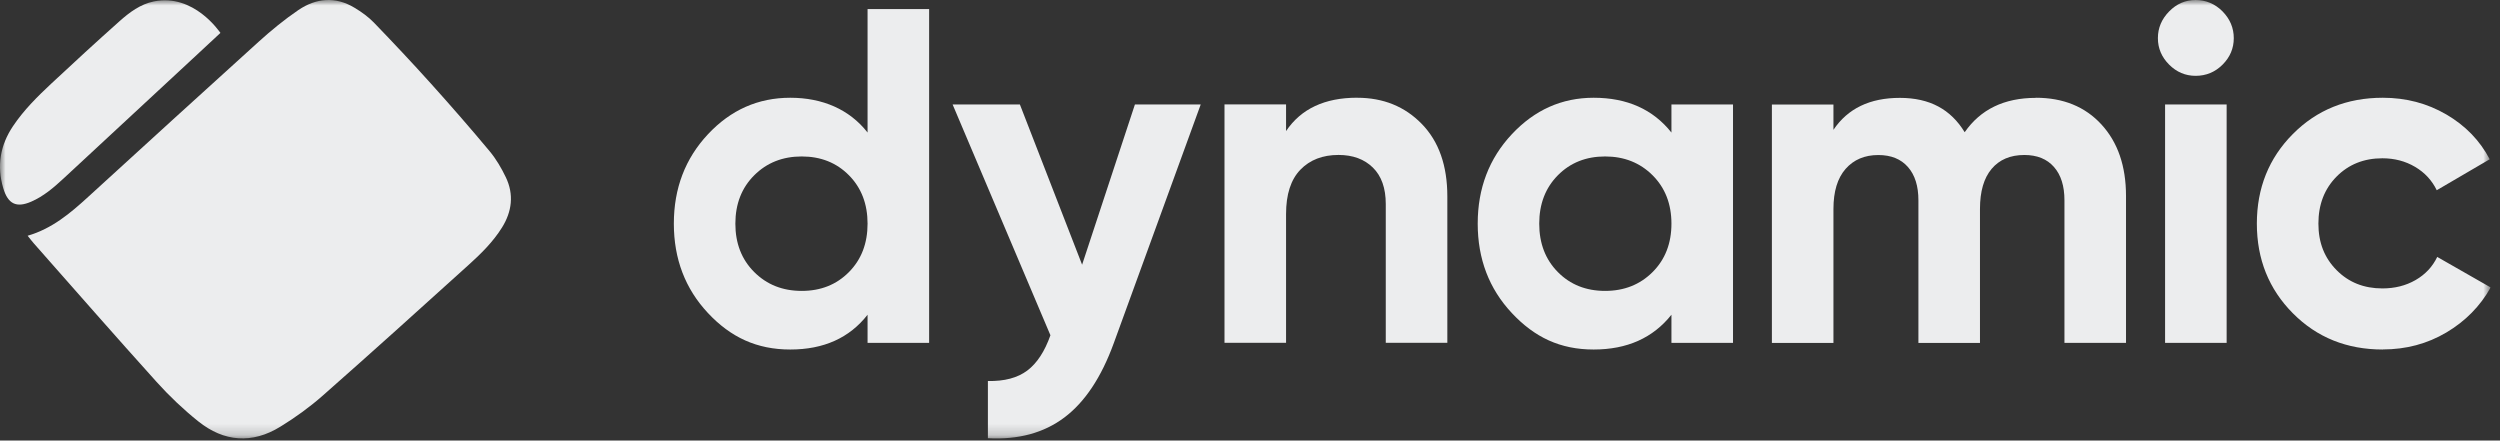
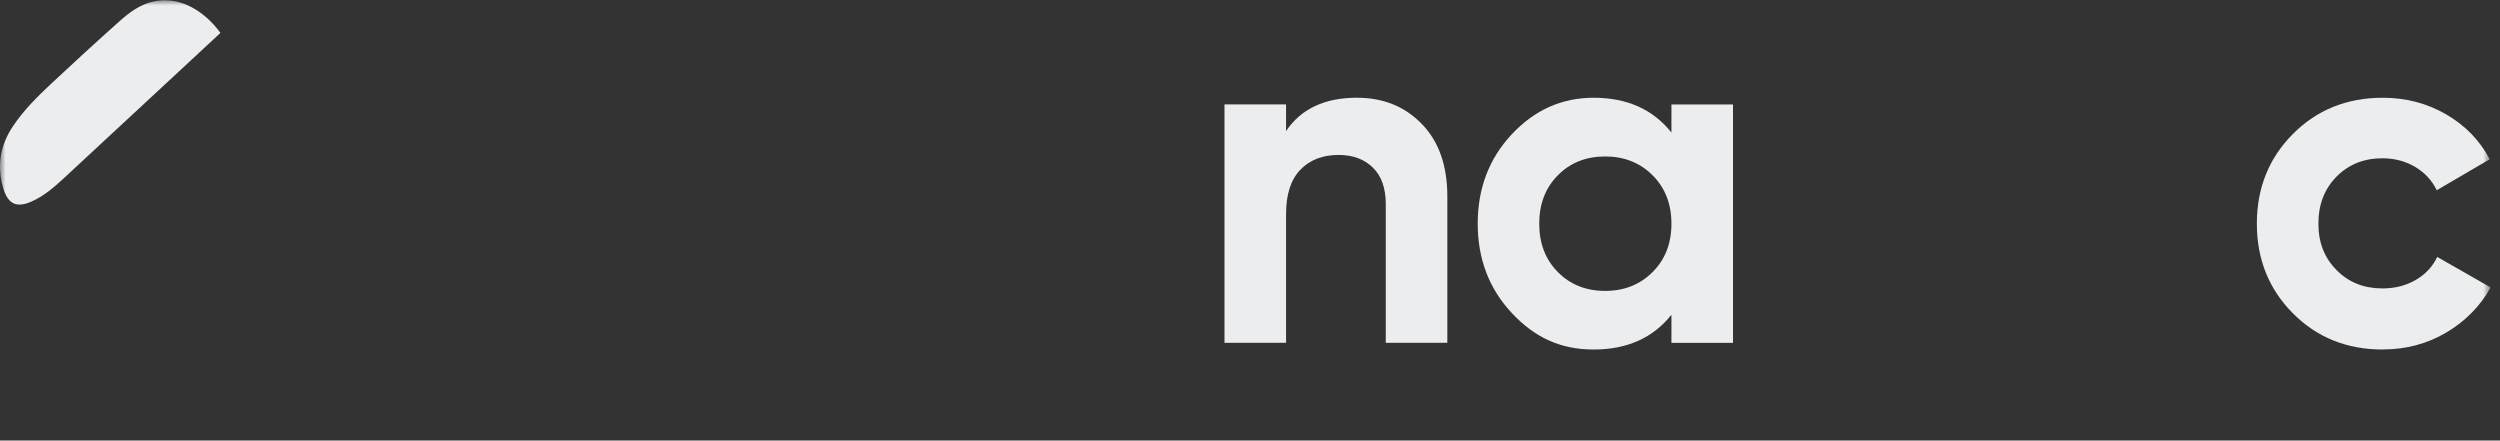
<svg xmlns="http://www.w3.org/2000/svg" width="227" height="40" viewBox="0 0 227 40" fill="none">
  <rect x="0" y="0" width="227" height="40" fill="#333333" stroke="none" />
  <g clip-path="url(#clip0_4769_3707)">
    <mask id="mask0_4769_3707" style="mask-type:luminance" maskUnits="userSpaceOnUse" x="-1" y="0" width="228" height="40">
      <path d="M226.154 0H-0V39.812H226.154V0Z" fill="white" />
    </mask>
    <g mask="url(#mask0_4769_3707)">
      <path d="M20.011 2.991C19.157 3.787 18.317 4.568 17.478 5.346C13.578 8.966 9.679 12.589 5.775 16.201C4.881 17.031 3.953 17.827 2.83 18.313C1.493 18.892 0.727 18.531 0.296 17.09C-0.304 15.073 0.016 13.194 1.176 11.461C2.163 9.987 3.408 8.759 4.685 7.565C6.722 5.663 8.773 3.779 10.85 1.929C11.759 1.118 12.754 0.377 13.969 0.13C17.607 -0.603 19.927 2.884 20.015 2.987L20.011 2.991Z" fill="#ECEDEE" />
-       <path d="M2.506 21.406C4.719 20.768 6.38 19.364 7.996 17.886C13.151 13.182 18.299 8.475 23.477 3.798C24.618 2.766 25.819 1.778 27.089 0.915C28.706 -0.183 30.462 -0.341 32.193 0.705C32.819 1.081 33.434 1.52 33.942 2.043C35.706 3.868 37.447 5.722 39.145 7.609C40.949 9.614 42.724 11.649 44.451 13.721C45.044 14.432 45.53 15.261 45.932 16.102C46.679 17.665 46.487 19.209 45.578 20.665C44.764 21.97 43.674 23.039 42.551 24.052C38.154 28.026 33.758 32 29.309 35.918C28.116 36.972 26.802 37.916 25.447 38.748C22.895 40.322 20.336 40.127 18.008 38.262C16.653 37.178 15.379 35.966 14.216 34.675C10.467 30.521 6.788 26.308 3.084 22.114C2.896 21.904 2.727 21.675 2.506 21.402V21.406Z" fill="#ECEDEE" />
-       <path d="M78.775 0.826H84.365V31.132H78.775V28.578C77.13 30.686 74.788 31.736 71.757 31.736C68.727 31.736 66.348 30.631 64.282 28.423C62.216 26.215 61.185 23.509 61.185 20.306C61.185 17.103 62.216 14.398 64.282 12.19C66.348 9.982 68.837 8.876 71.757 8.876C74.677 8.876 77.13 9.93 78.775 12.035V0.822V0.826ZM68.484 24.703C69.625 25.843 71.061 26.414 72.796 26.414C74.53 26.414 75.959 25.843 77.085 24.703C78.212 23.565 78.775 22.098 78.775 20.31C78.775 18.522 78.212 17.055 77.085 15.916C75.959 14.777 74.53 14.206 72.796 14.206C71.061 14.206 69.625 14.777 68.484 15.916C67.342 17.055 66.771 18.522 66.771 20.31C66.771 22.098 67.342 23.565 68.484 24.703Z" fill="#ECEDEE" />
-       <path d="M103.046 9.484H109.026L101.127 31.169C100.001 34.261 98.509 36.506 96.646 37.907C94.787 39.307 92.471 39.938 89.701 39.79V34.597C91.204 34.626 92.393 34.309 93.277 33.646C94.157 32.982 94.86 31.913 95.379 30.443L86.498 9.488H92.607L98.255 24.036L103.05 9.488L103.046 9.484Z" fill="#ECEDEE" />
      <path d="M123.232 8.876C125.6 8.876 127.559 9.668 129.102 11.257C130.649 12.846 131.418 15.039 131.418 17.837V31.128H125.828V18.529C125.828 17.088 125.438 15.982 124.657 15.216C123.877 14.453 122.838 14.069 121.538 14.069C120.095 14.069 118.939 14.515 118.073 15.411C117.208 16.307 116.774 17.649 116.774 19.436V31.125H111.184V9.477H116.774V11.902C118.132 9.882 120.283 8.872 123.229 8.872L123.232 8.876Z" fill="#ECEDEE" />
      <path d="M151.767 9.484H157.357V31.132H151.767V28.578C150.092 30.686 147.739 31.736 144.704 31.736C141.67 31.736 139.339 30.631 137.273 28.423C135.207 26.215 134.176 23.509 134.176 20.306C134.176 17.103 135.207 14.398 137.273 12.19C139.339 9.982 141.814 8.876 144.704 8.876C147.739 8.876 150.092 9.93 151.767 12.035V9.48V9.484ZM141.453 24.704C142.579 25.843 144.008 26.414 145.743 26.414C147.477 26.414 148.913 25.843 150.055 24.704C151.196 23.565 151.767 22.098 151.767 20.31C151.767 18.522 151.196 17.055 150.055 15.916C148.913 14.777 147.477 14.206 145.743 14.206C144.008 14.206 142.579 14.777 141.453 15.916C140.326 17.055 139.762 18.522 139.762 20.31C139.762 22.098 140.326 23.565 141.453 24.704Z" fill="#ECEDEE" />
-       <path d="M184.852 8.876C187.338 8.876 189.323 9.683 190.81 11.301C192.298 12.919 193.042 15.083 193.042 17.796V31.132H187.452V18.187C187.452 16.889 187.136 15.879 186.498 15.157C185.861 14.434 184.966 14.073 183.81 14.073C182.54 14.073 181.549 14.493 180.842 15.33C180.135 16.167 179.782 17.38 179.782 18.968V31.136H174.192V18.19C174.192 16.893 173.875 15.883 173.238 15.161C172.601 14.438 171.706 14.077 170.55 14.077C169.309 14.077 168.319 14.497 167.582 15.334C166.846 16.171 166.477 17.383 166.477 18.972V31.139H160.888V9.491H166.477V11.788C167.777 9.853 169.784 8.887 172.502 8.887C175.219 8.887 177.123 9.926 178.394 12.005C179.837 9.926 181.991 8.887 184.849 8.887L184.852 8.876Z" fill="#ECEDEE" />
-       <path d="M199.362 6.885C198.437 6.885 197.635 6.546 196.957 5.868C196.28 5.19 195.937 4.39 195.937 3.465C195.937 2.54 196.276 1.732 196.957 1.039C197.635 0.346 198.437 0 199.362 0C200.286 0 201.129 0.346 201.811 1.039C202.488 1.732 202.827 2.54 202.827 3.465C202.827 4.39 202.488 5.19 201.811 5.868C201.133 6.546 200.316 6.885 199.362 6.885ZM196.589 31.132V9.484H202.179V31.132H196.589Z" fill="#ECEDEE" />
      <path d="M216.359 31.736C213.093 31.736 210.371 30.642 208.192 28.445C206.012 26.252 204.922 23.539 204.922 20.306C204.922 17.073 206.012 14.361 208.192 12.168C210.371 9.974 213.096 8.876 216.359 8.876C218.469 8.876 220.387 9.381 222.122 10.391C223.856 11.401 225.171 12.757 226.066 14.46L221.256 17.273C220.822 16.377 220.167 15.669 219.286 15.149C218.406 14.63 217.416 14.372 216.319 14.372C214.643 14.372 213.255 14.928 212.157 16.038C211.06 17.151 210.511 18.57 210.511 20.302C210.511 22.035 211.06 23.413 212.157 24.523C213.255 25.636 214.643 26.189 216.319 26.189C217.445 26.189 218.447 25.938 219.331 25.43C220.211 24.925 220.87 24.224 221.301 23.329L226.154 26.101C225.2 27.803 223.856 29.167 222.126 30.192C220.391 31.217 218.472 31.729 216.362 31.729L216.359 31.736Z" fill="#ECEDEE" />
    </g>
  </g>
  <defs>
    <clipPath id="clip0_4769_3707">
      <rect width="226.154" height="40" fill="white" transform="translate(-0)" />
    </clipPath>
  </defs>
</svg>